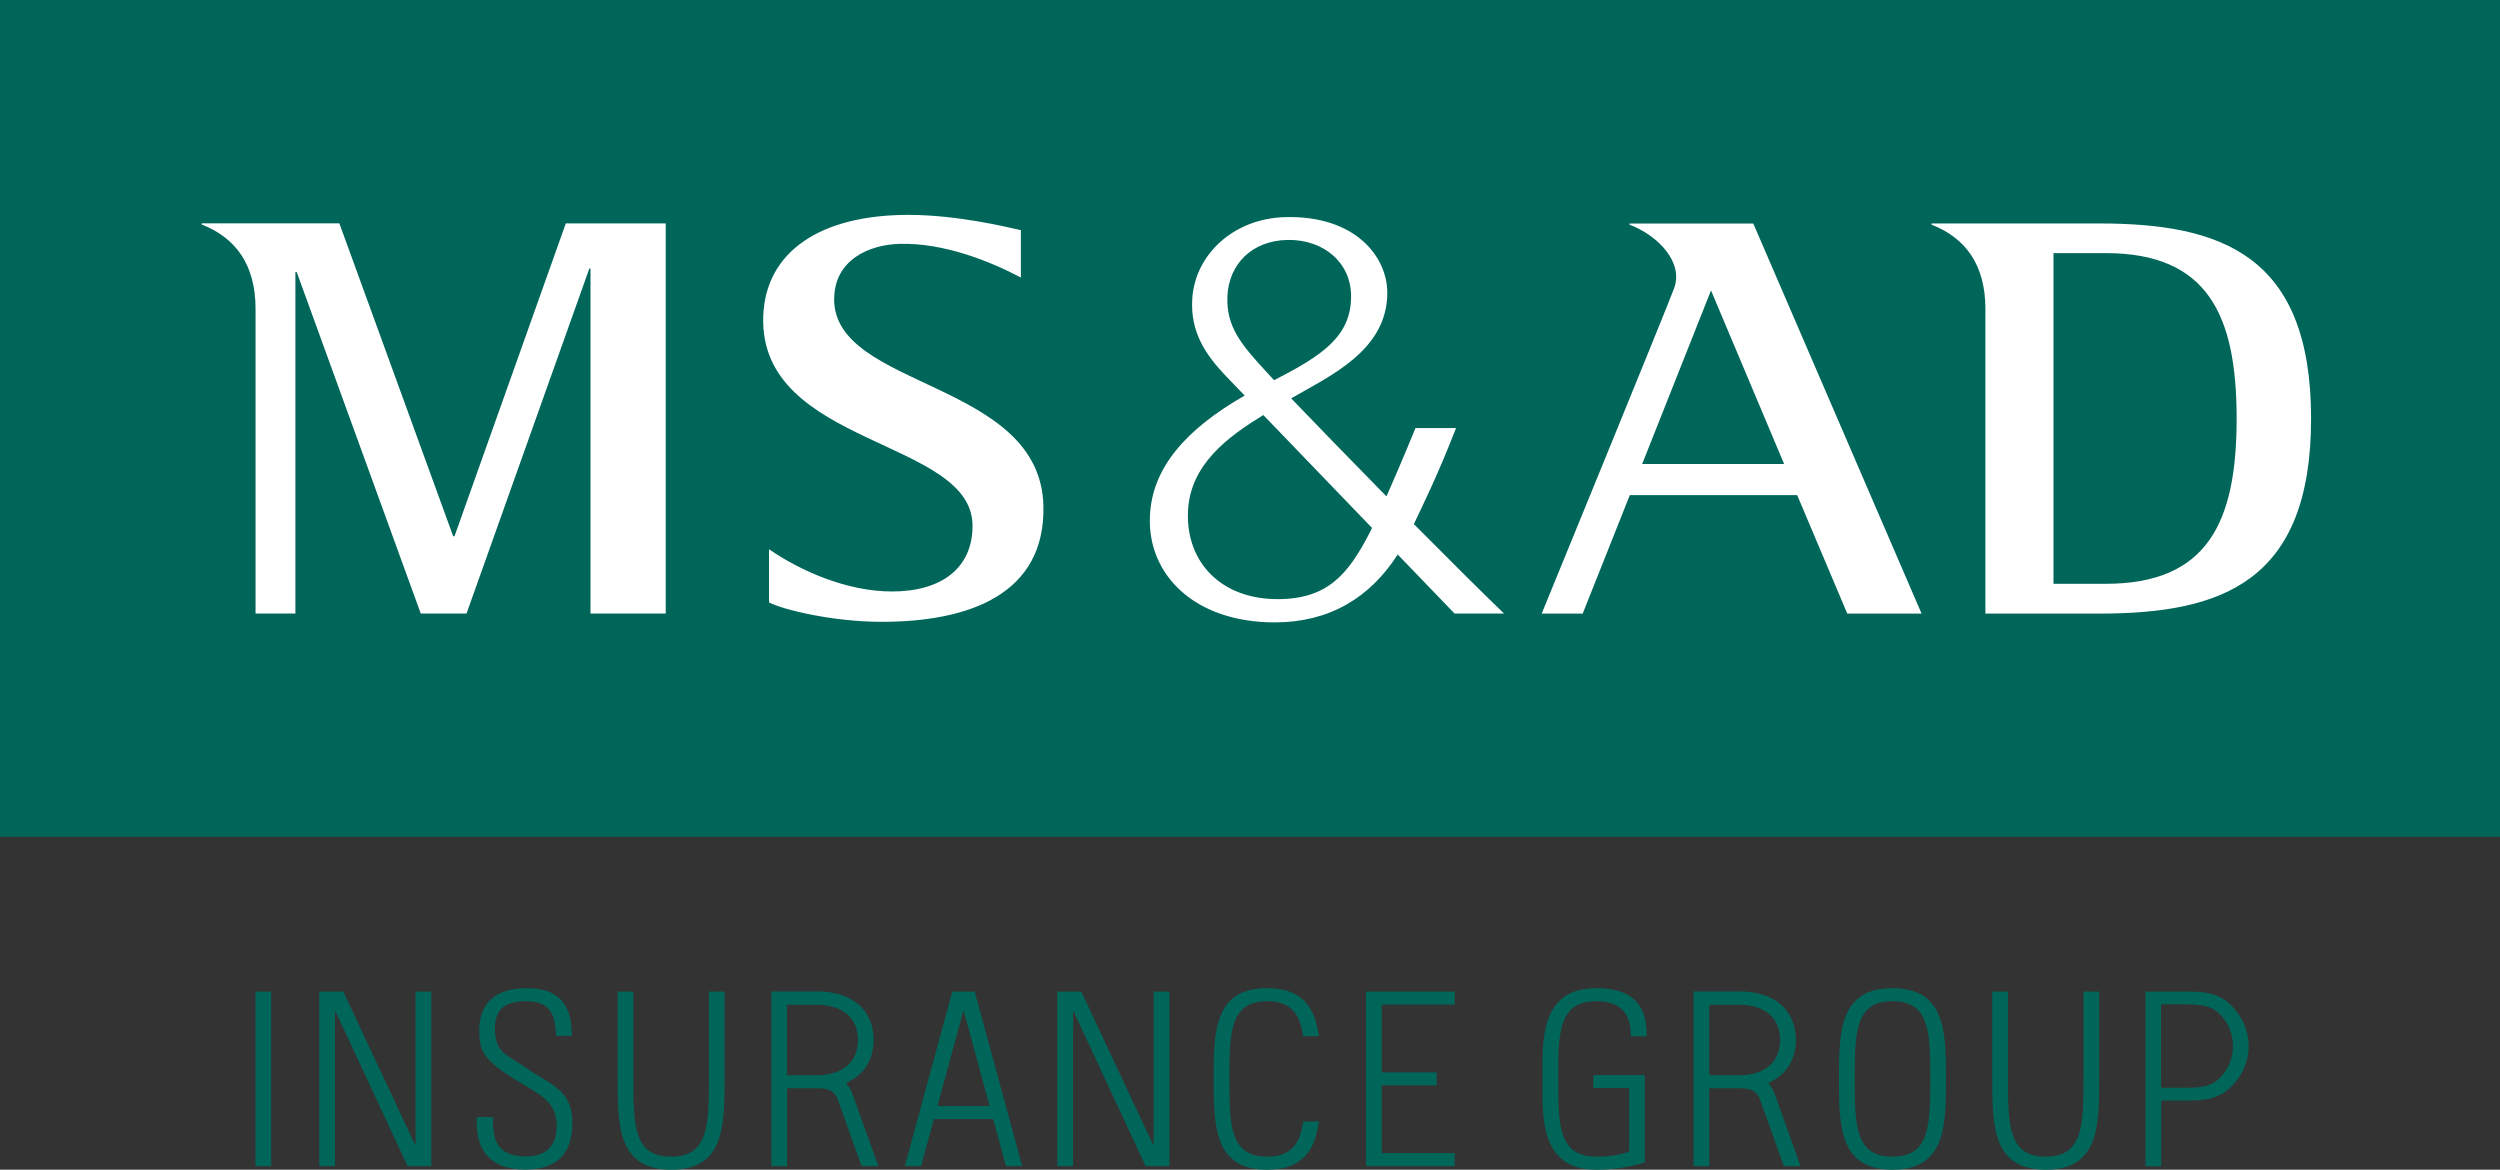
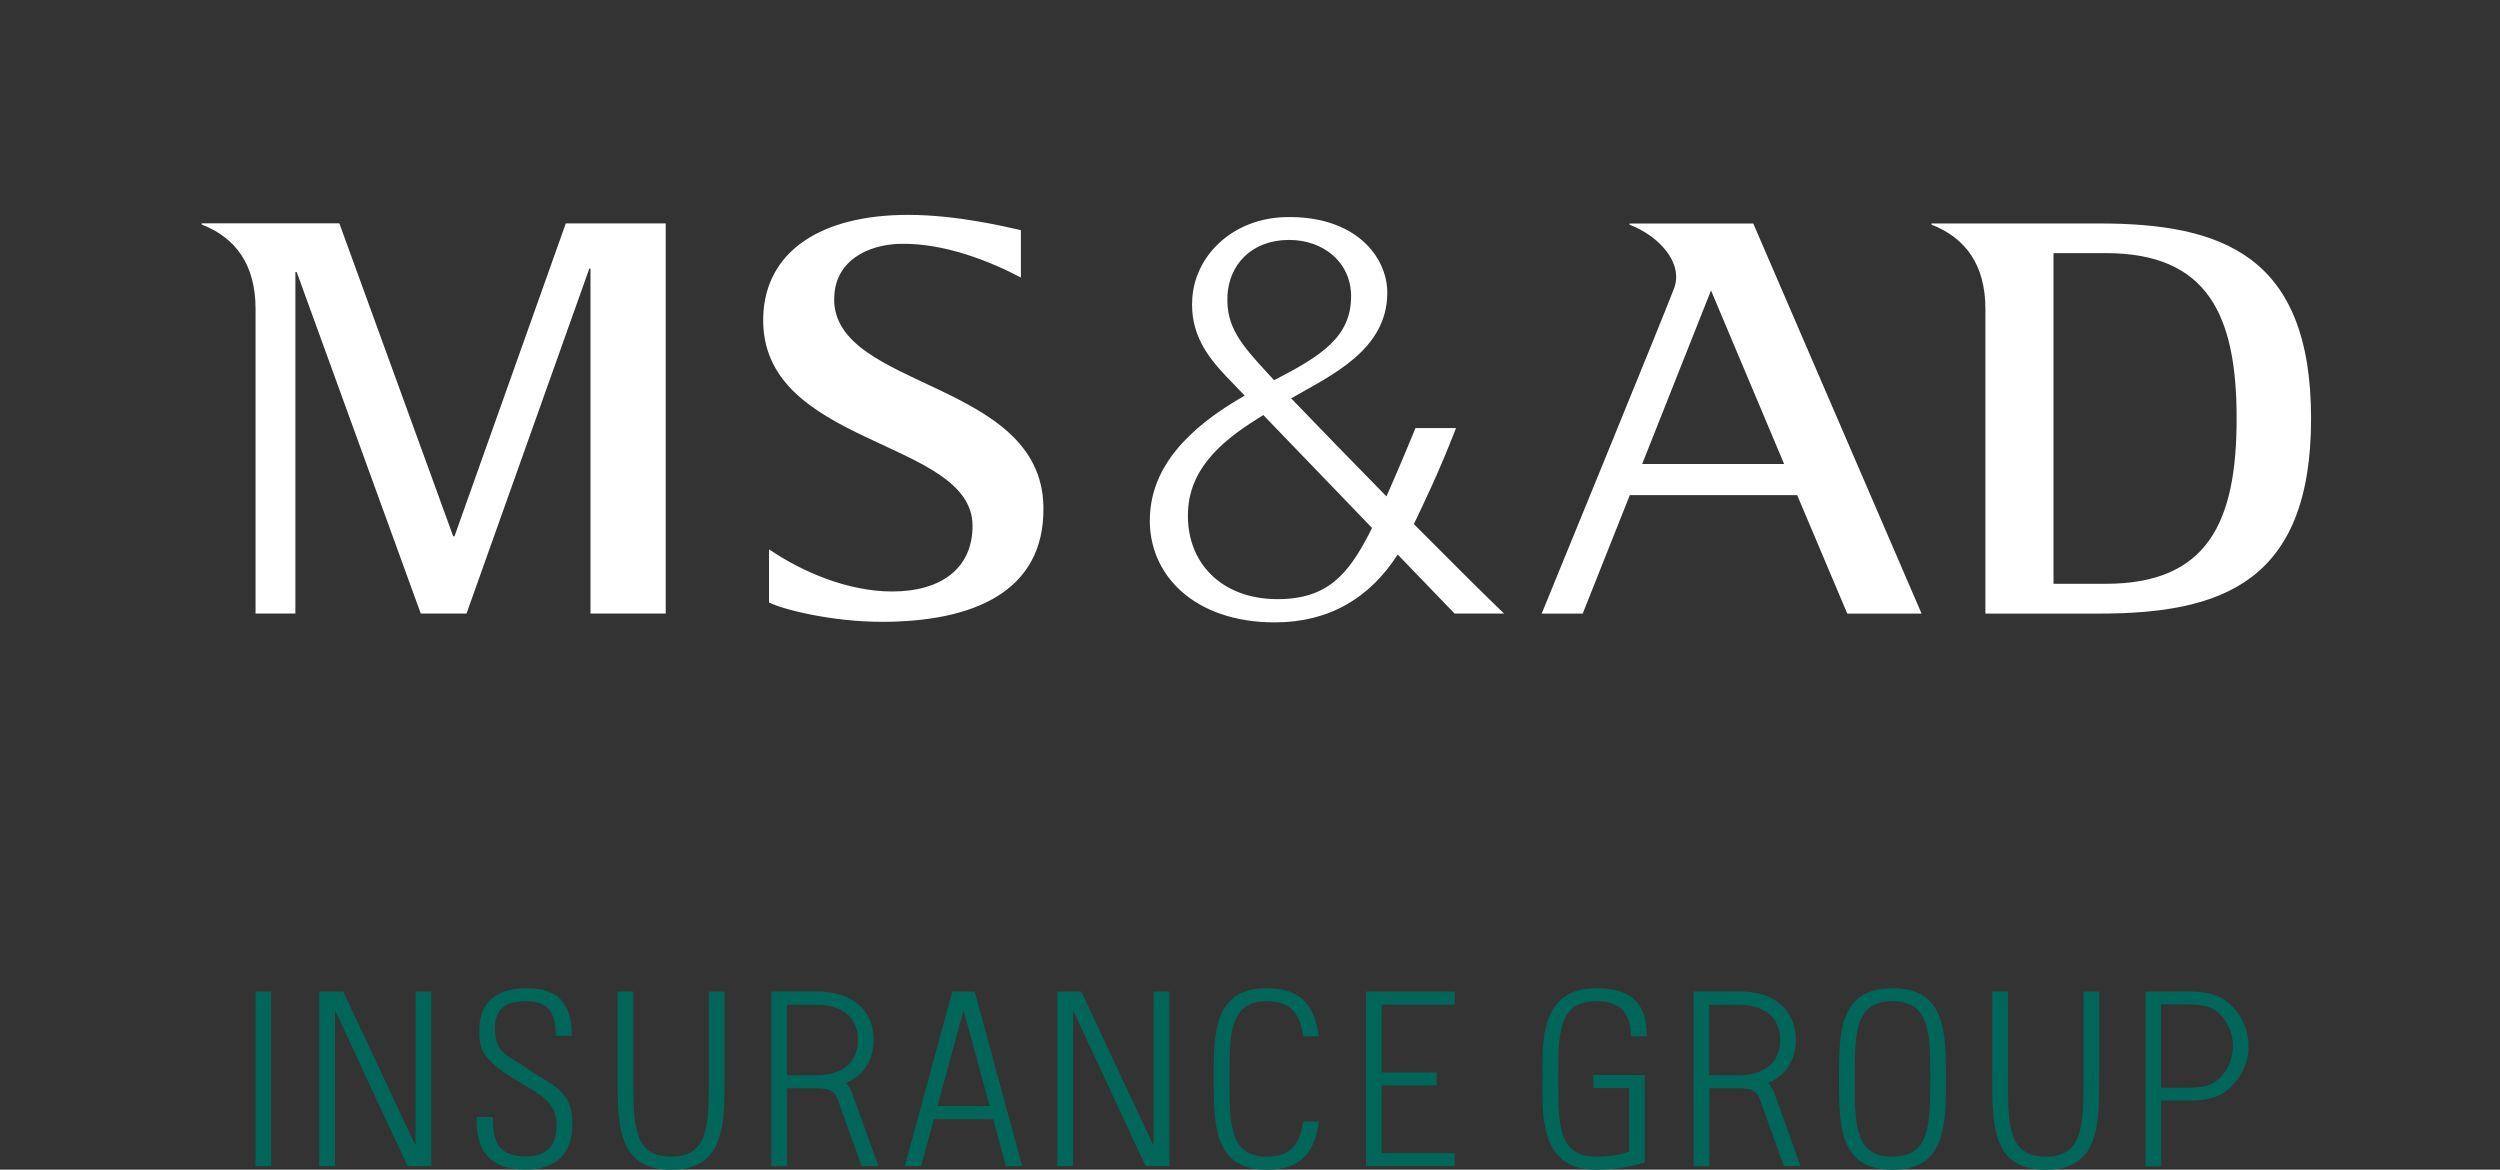
<svg xmlns="http://www.w3.org/2000/svg" id="Layer_2" data-name="Layer 2" viewBox="0 0 358.34 167.66">
  <rect x="0" y="0" width="358.34" height="167.66" fill="#333333" stroke="none" />
  <defs>
    <style>
      .cls-1 {
        fill: #fff;
      }

      .cls-2 {
        fill: #00665a;
      }
    </style>
  </defs>
  <g id="_レイヤー_1" data-name="レイヤー 1">
    <g>
      <g>
-         <rect class="cls-2" width="358.34" height="119.93" />
        <path class="cls-1" d="M119.57,42.89c0-5.62,4.97-7.83,9.42-7.94,6.44-.15,13.05,2.57,17.34,4.83v-6.79c-1.95-.43-9.06-2.19-16.15-2.19-12.57,0-20.46,5.26-20.78,14.53-.63,18.74,30,17.49,30,30.04,0,6.06-4.45,9.41-11.53,9.41-6.44,0-13.07-2.91-17.64-6.05v7.62c1.95,1.02,9.06,2.78,16.16,2.78,12.73,0,23.41-4.07,23.17-16.54-.35-18.11-30-16.78-30-29.71ZM65.15,76.87h-.19l-16.32-44.86h-19.73v.17c4.86,1.89,7.72,5.75,7.72,12.09v43.67h5.71v-48.94h.19l17.78,48.94h6.56l17.6-49.44h.17v49.44h10.78v-55.92h-14.32l-15.96,44.86ZM202.66,75.12c1.19-2.52,3.51-7.2,6.04-13.76h-5.81s-2.12,5.2-4.16,9.79c-5.19-5.29-10.19-10.43-13.66-14.05,5.53-3.21,13.78-6.84,13.78-15.14,0-5.13-4.54-11.1-14.64-10.84-7.55.21-12.91,5.5-13.31,11.64-.34,4.91,2.01,8.2,4.88,11.21.51.55,1.44,1.5,2.63,2.73-8.4,4.8-13.36,10.38-13.59,17.42-.29,8.28,6.4,15.09,17.9,15.09,7.83,0,13.66-3.54,17.62-9.73,4.67,4.86,8.15,8.46,8.15,8.46h7.09c-3.52-3.39-8.14-8.01-12.92-12.82ZM175.93,42.46c.2-4.48,3.41-8,8.69-8.07,5.11-.06,9.04,3.25,9.04,8.07,0,5.75-4.11,8.5-11.04,12.03-.37-.4-.71-.77-1-1.08-3.75-4.06-5.88-6.61-5.68-10.95ZM196.26,76.48c-3.02,5.81-5.96,9.4-13.14,9.4-8.02,0-13.14-5.22-12.84-12.56.28-6.72,5.68-10.69,10.8-13.83,4.28,4.46,10.28,10.69,15.58,16.18-.14.29-.28.57-.4.81ZM233.57,32.03v.17c4.14,1.58,7.76,5.42,6.39,9.12-1.27,3.41-18.98,46.63-18.98,46.63h5.88l6.75-16.98h23.99l7.18,16.98h10.65l-24.12-55.91h-17.73ZM235.38,66.51l9.87-24.88,10.48,24.88h-20.35ZM300.88,32.03h-24.02v.17c4.86,1.9,7.72,5.74,7.72,12.09v43.66h16.3c17.51,0,30.38-4.45,30.38-27.96s-12.92-27.96-30.38-27.96ZM301.81,83.68h-7.47v-47.4h7.47c14.65,0,18.78,8.89,18.78,23.71,0,14.84-4.14,23.69-18.78,23.69Z" />
      </g>
-       <path class="cls-2" d="M198.05,144v9.71h7.87v1.87h-7.87v9.7h10.46v1.87h-12.71v-25.02h12.71v1.87h-10.46ZM38.87,142.13h-2.25v25.02h2.25v-25.02ZM48.02,167.15v-22.14l.06-.07,10.34,22.21h3.4v-25.02h-2.25v21.91l-.07.06-10.29-21.97h-3.45v25.02h2.25ZM153.81,167.15v-22.14l.06-.07,10.34,22.21h3.4v-25.02h-2.25v21.91l-.07.06-10.3-21.97h-3.44v25.02h2.25ZM81.96,148.47c0-3.61-1.12-6.83-6.4-6.83-4.14,0-6.91,1.8-6.87,6.14.03,2.49.24,3.98,5.16,6.96,3.66,2.22,5.94,3.19,5.94,6.58,0,2.88-1.44,4.44-4.39,4.44-4.53,0-4.75-2.87-4.75-5.65h-2.32c-.21,4.89,2,7.53,6.96,7.53,4.43,0,6.75-2.19,6.75-6.66,0-4.85-3.2-5.51-6.33-7.73-2.87-2.05-4.77-2.15-4.77-5.86,0-2.94,1.72-3.88,4.46-3.88,3.44,0,4.21,1.87,4.28,4.96h2.29ZM271.26,141.64c7.6,0,7.67,6.25,7.67,13.01s-.07,13.01-7.67,13.01-7.67-6.25-7.67-13.01.08-13.01,7.67-13.01M271.26,165.79c5.35,0,5.42-4.48,5.42-11.14s-.07-11.14-5.42-11.14-5.41,4.47-5.41,11.14.07,11.14,5.41,11.14M233.52,165.06c-1.2.46-2.81.73-4.75.73-5.49,0-5.42-4.83-5.42-11.14s-.07-11.14,5.42-11.14c3.55,0,5,1.73,5,5.03h2.25c.1-4.86-2.39-6.9-7.25-6.9-8.27,0-7.67,8.15-7.67,13.01s-.6,13.01,7.67,13.01c2.4,0,4.75-.35,6.99-1.04v-12.53h-7.38v1.87h5.14v9.09ZM101.61,142.13v12.52h0c0,6.66-.07,11.14-5.42,11.14s-5.41-4.48-5.41-11.14v-12.52h-2.25v12.52h0c0,6.76.07,13.01,7.67,13.01s7.66-6.25,7.66-13.01v-12.52h-2.25ZM298.64,142.13v12.52h0c0,6.66-.07,11.14-5.42,11.14s-5.41-4.48-5.41-11.14v-12.52h-2.25v12.52h0c0,6.76.07,13.01,7.67,13.01s7.66-6.25,7.66-13.01v-12.52h-2.25ZM322.31,149.94c0,1.35-.34,3.47-2.22,5.54-1.84,2.03-4.04,2.27-6.4,2.27h-3.91v9.42h-2.25v-25.04h6.16c2.36,0,4.57.23,6.4,2.26,1.88,2.08,2.22,4.2,2.22,5.55ZM320.06,149.94c0-1.28-.35-2.86-1.59-4.28-1.04-1.18-2.2-1.7-4.8-1.7h-3.91v11.95h3.91c2.59,0,3.76-.51,4.8-1.71,1.23-1.41,1.59-2.98,1.59-4.27ZM125.89,167.15h-2.39l-3.42-9.54c-.32-.93-.9-1.56-2.6-1.62-.44,0-4.67,0-4.67,0v11.17h-2.25v-25.05h6.61c4.97,0,8.05,2.65,8.05,6.94,0,2.94-1.45,5.11-3.97,6.18.41.45.74.99.96,1.64l3.69,10.27ZM117.16,154.12c2.14,0,5.81-.82,5.81-5.05s-3.66-5.05-5.81-5.05h-4.36v10.1h4.36ZM258.08,167.15h-2.39l-3.42-9.54c-.32-.93-.9-1.56-2.6-1.62-.44,0-4.67,0-4.67,0v11.17h-2.25v-25.05h6.61c4.97,0,8.05,2.65,8.05,6.94,0,2.94-1.45,5.11-3.97,6.18.41.45.74.99.96,1.64l3.68,10.27ZM249.35,154.12c2.14,0,5.8-.82,5.8-5.05s-3.66-5.05-5.8-5.05h-4.36v10.1h4.36ZM186.8,160.75c-.45,3.14-1.7,5.04-5.17,5.04-5.34,0-5.41-4.48-5.41-11.14s.07-11.14,5.41-11.14c3.46,0,4.71,1.88,5.16,5.01h2.25c-.55-3.98-2.23-6.88-7.41-6.88-7.59,0-7.67,6.25-7.67,13.01s.08,13.01,7.67,13.01c5.19,0,6.87-2.91,7.41-6.91h-2.25ZM139.71,142.13l6.81,25.02h-2.33l-1.84-6.74h-8.49l-1.84,6.74h-2.33l6.81-25.02h3.2ZM141.85,158.53l-3.74-13.73-3.74,13.73h7.47Z" />
+       <path class="cls-2" d="M198.05,144v9.71h7.87v1.87h-7.87v9.7h10.46v1.87h-12.71v-25.02h12.71v1.87h-10.46ZM38.87,142.13h-2.25v25.02h2.25v-25.02ZM48.02,167.15v-22.14l.06-.07,10.34,22.21h3.4v-25.02h-2.25v21.91l-.07.06-10.29-21.97h-3.45v25.02h2.25ZM153.81,167.15v-22.14l.06-.07,10.34,22.21h3.4v-25.02h-2.25v21.91l-.07.06-10.3-21.97h-3.44v25.02h2.25ZM81.96,148.47c0-3.61-1.12-6.83-6.4-6.83-4.14,0-6.91,1.8-6.87,6.14.03,2.49.24,3.98,5.16,6.96,3.66,2.22,5.94,3.19,5.94,6.58,0,2.88-1.44,4.44-4.39,4.44-4.53,0-4.75-2.87-4.75-5.65h-2.32c-.21,4.89,2,7.53,6.96,7.53,4.43,0,6.75-2.19,6.75-6.66,0-4.85-3.2-5.51-6.33-7.73-2.87-2.05-4.77-2.15-4.77-5.86,0-2.94,1.72-3.88,4.46-3.88,3.44,0,4.21,1.87,4.28,4.96ZM271.26,141.64c7.6,0,7.67,6.25,7.67,13.01s-.07,13.01-7.67,13.01-7.67-6.25-7.67-13.01.08-13.01,7.67-13.01M271.26,165.79c5.35,0,5.42-4.48,5.42-11.14s-.07-11.14-5.42-11.14-5.41,4.47-5.41,11.14.07,11.14,5.41,11.14M233.52,165.06c-1.2.46-2.81.73-4.75.73-5.49,0-5.42-4.83-5.42-11.14s-.07-11.14,5.42-11.14c3.55,0,5,1.73,5,5.03h2.25c.1-4.86-2.39-6.9-7.25-6.9-8.27,0-7.67,8.15-7.67,13.01s-.6,13.01,7.67,13.01c2.4,0,4.75-.35,6.99-1.04v-12.53h-7.38v1.87h5.14v9.09ZM101.61,142.13v12.52h0c0,6.66-.07,11.14-5.42,11.14s-5.41-4.48-5.41-11.14v-12.52h-2.25v12.52h0c0,6.76.07,13.01,7.67,13.01s7.66-6.25,7.66-13.01v-12.52h-2.25ZM298.64,142.13v12.52h0c0,6.66-.07,11.14-5.42,11.14s-5.41-4.48-5.41-11.14v-12.52h-2.25v12.52h0c0,6.76.07,13.01,7.67,13.01s7.66-6.25,7.66-13.01v-12.52h-2.25ZM322.31,149.94c0,1.35-.34,3.47-2.22,5.54-1.84,2.03-4.04,2.27-6.4,2.27h-3.91v9.42h-2.25v-25.04h6.16c2.36,0,4.57.23,6.4,2.26,1.88,2.08,2.22,4.2,2.22,5.55ZM320.06,149.94c0-1.28-.35-2.86-1.59-4.28-1.04-1.18-2.2-1.7-4.8-1.7h-3.91v11.95h3.91c2.59,0,3.76-.51,4.8-1.71,1.23-1.41,1.59-2.98,1.59-4.27ZM125.89,167.15h-2.39l-3.42-9.54c-.32-.93-.9-1.56-2.6-1.62-.44,0-4.67,0-4.67,0v11.17h-2.25v-25.05h6.61c4.97,0,8.05,2.65,8.05,6.94,0,2.94-1.45,5.11-3.97,6.18.41.45.74.99.96,1.64l3.69,10.27ZM117.16,154.12c2.14,0,5.81-.82,5.81-5.05s-3.66-5.05-5.81-5.05h-4.36v10.1h4.36ZM258.08,167.15h-2.39l-3.42-9.54c-.32-.93-.9-1.56-2.6-1.62-.44,0-4.67,0-4.67,0v11.17h-2.25v-25.05h6.61c4.97,0,8.05,2.65,8.05,6.94,0,2.94-1.45,5.11-3.97,6.18.41.45.74.99.96,1.64l3.68,10.27ZM249.35,154.12c2.14,0,5.8-.82,5.8-5.05s-3.66-5.05-5.8-5.05h-4.36v10.1h4.36ZM186.8,160.75c-.45,3.14-1.7,5.04-5.17,5.04-5.34,0-5.41-4.48-5.41-11.14s.07-11.14,5.41-11.14c3.46,0,4.71,1.88,5.16,5.01h2.25c-.55-3.98-2.23-6.88-7.41-6.88-7.59,0-7.67,6.25-7.67,13.01s.08,13.01,7.67,13.01c5.19,0,6.87-2.91,7.41-6.91h-2.25ZM139.71,142.13l6.81,25.02h-2.33l-1.84-6.74h-8.49l-1.84,6.74h-2.33l6.81-25.02h3.2ZM141.85,158.53l-3.74-13.73-3.74,13.73h7.47Z" />
    </g>
  </g>
</svg>